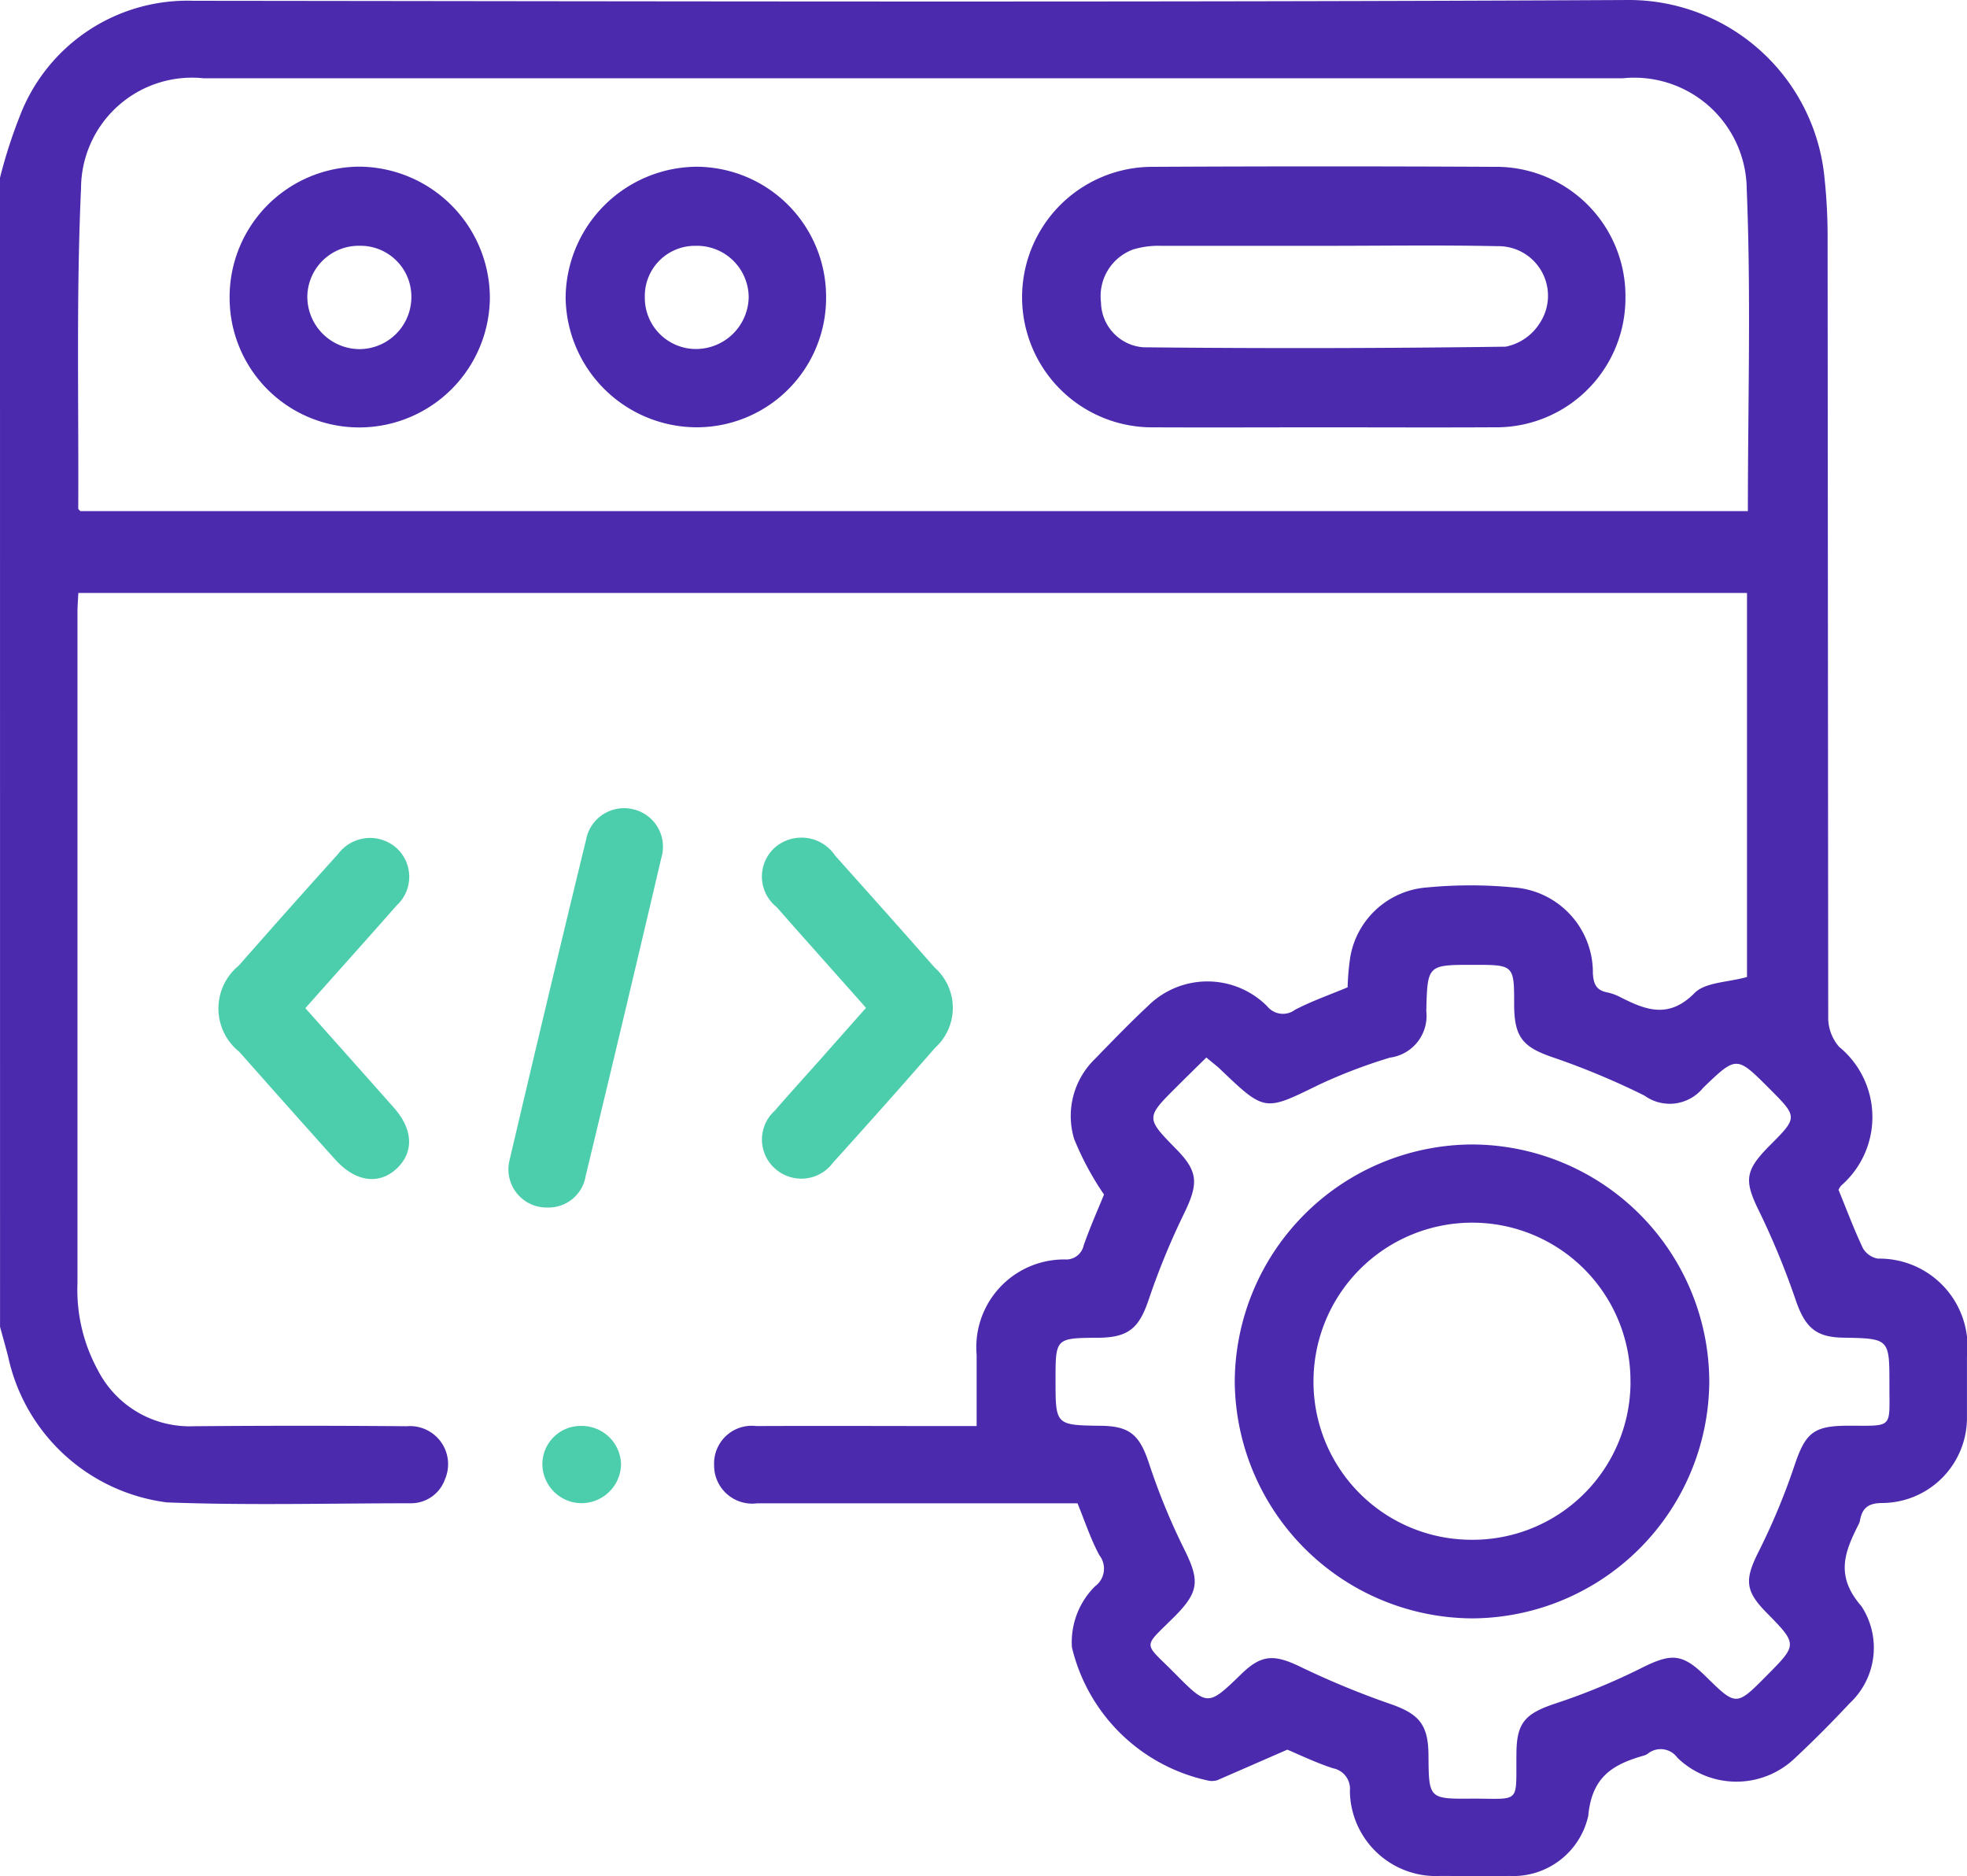
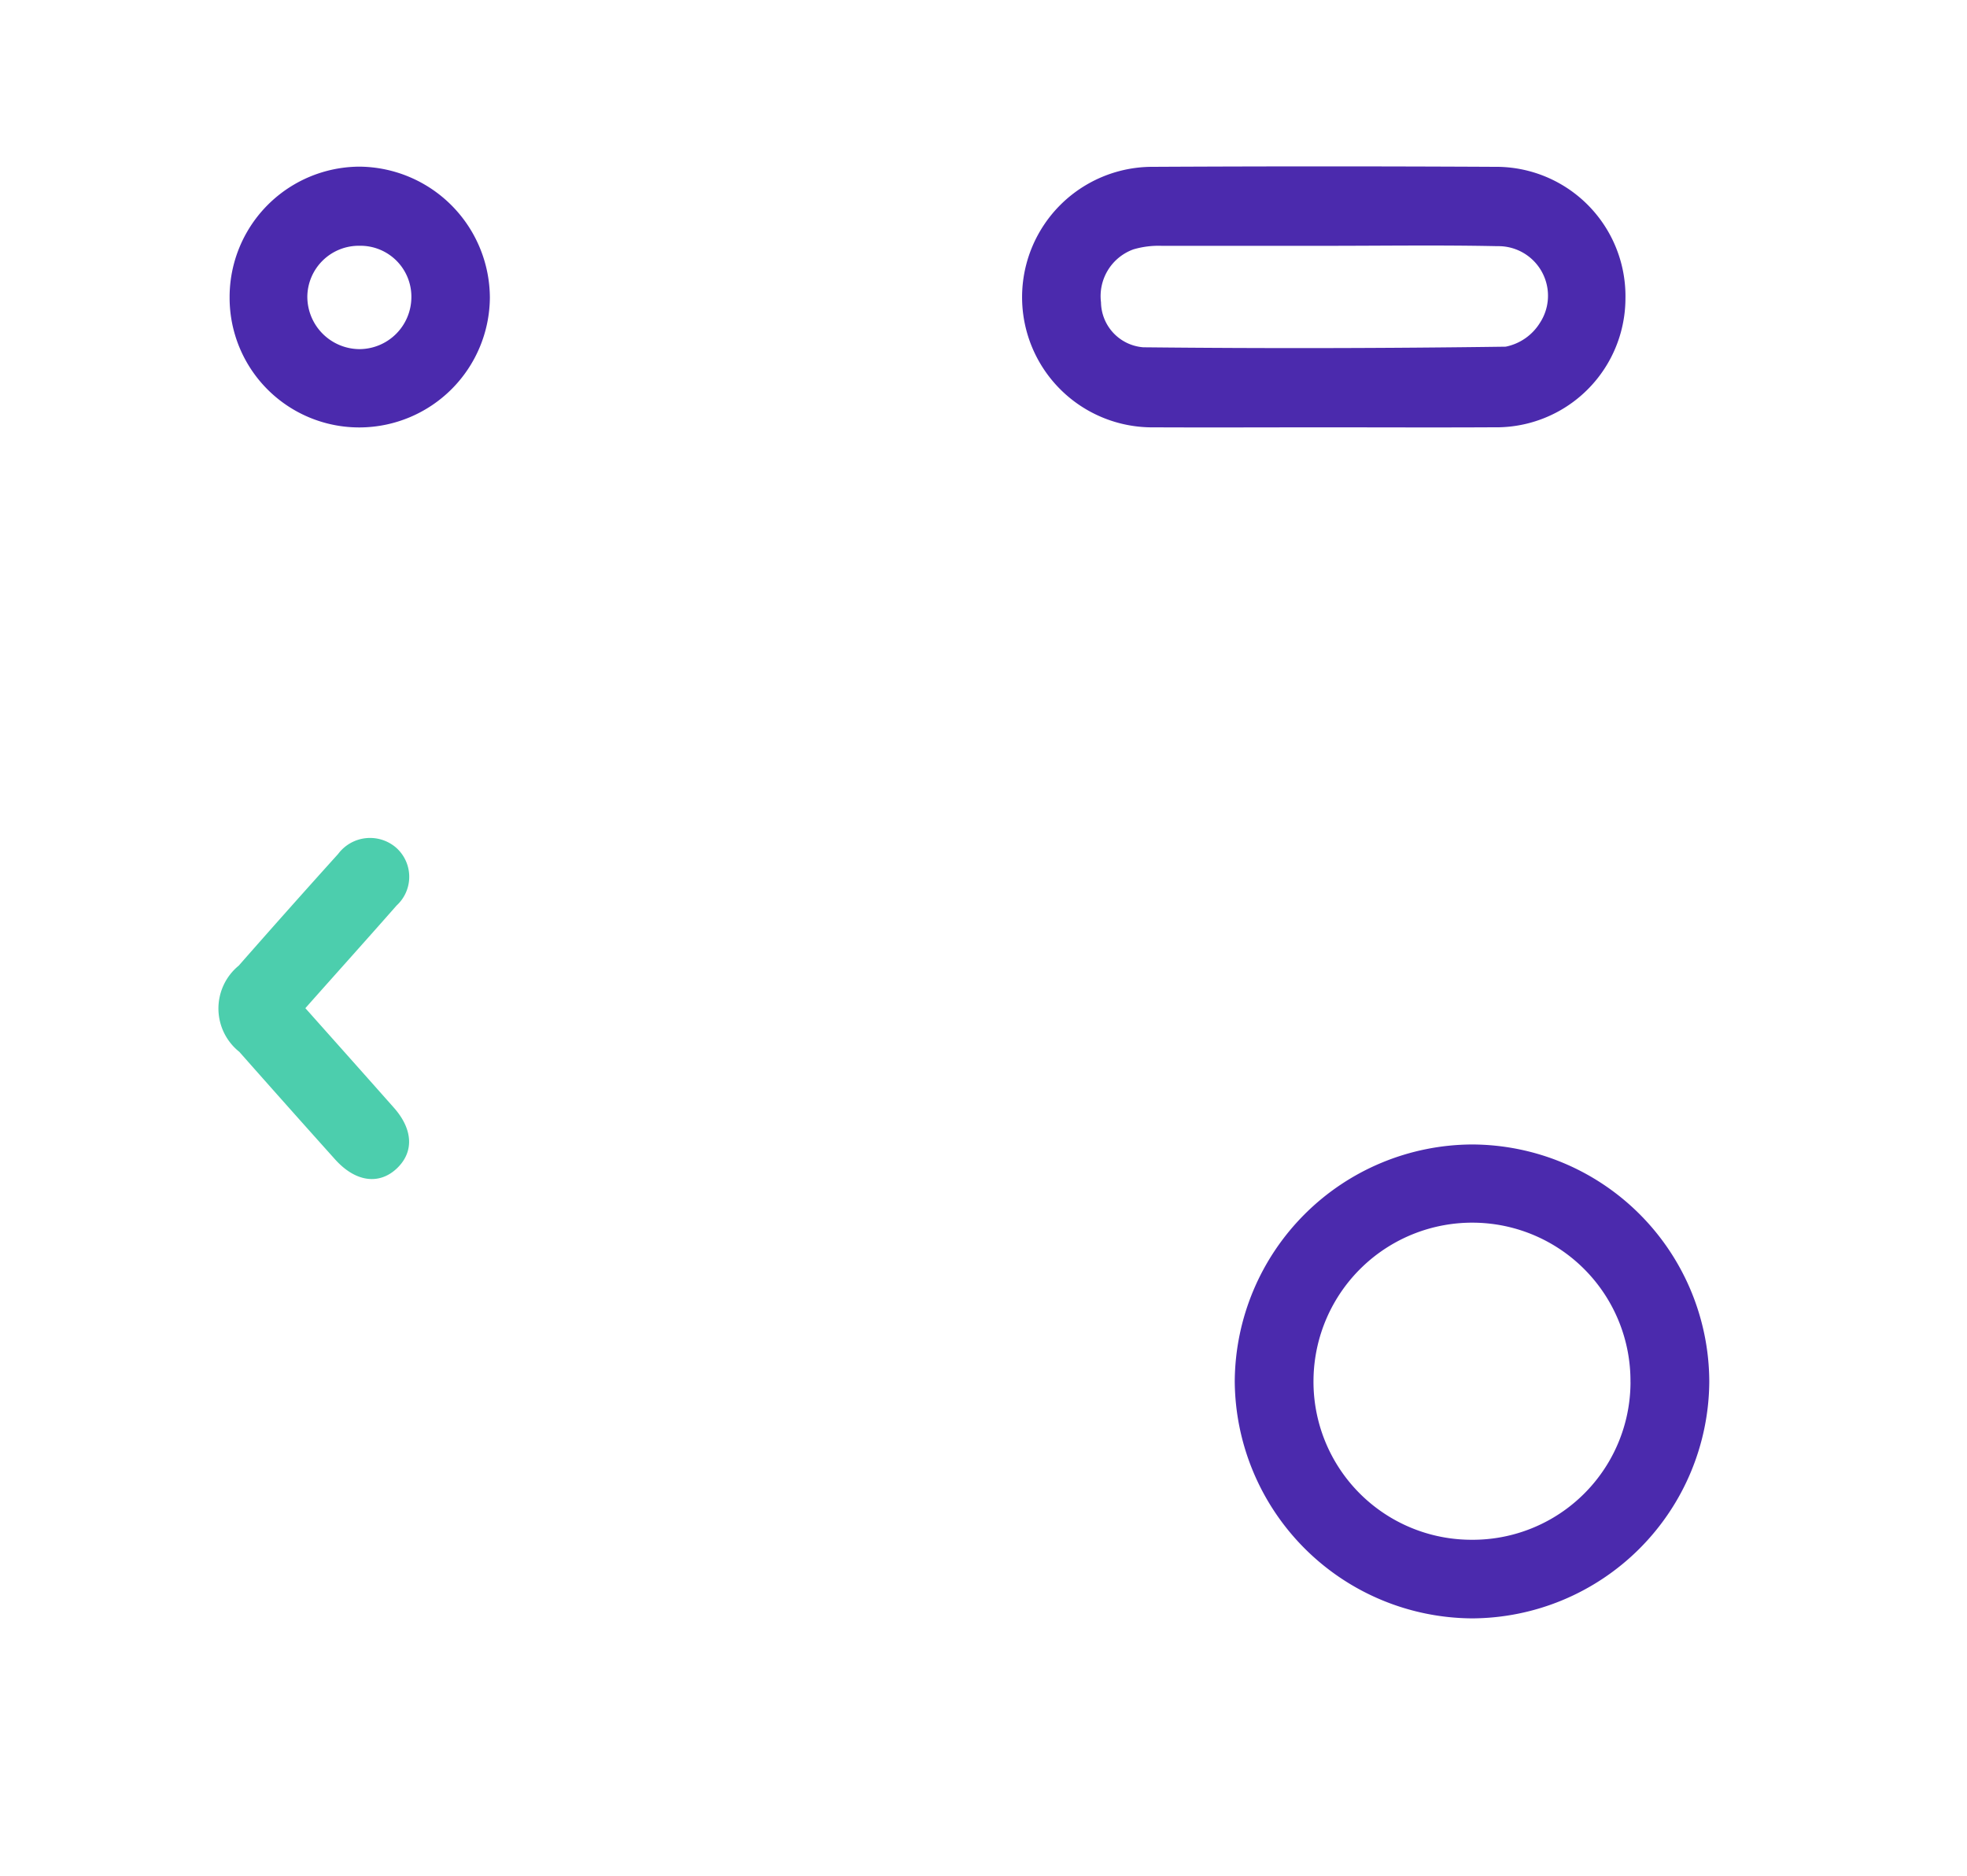
<svg xmlns="http://www.w3.org/2000/svg" width="45" height="42.914" viewBox="0 0 45 42.914">
  <g id="img-5" transform="translate(-415.373 -1065.183)">
    <g id="Group_229" data-name="Group 229" transform="translate(2348.873 343.874)">
-       <path id="Path_57" data-name="Path 57" d="M-1933.5,725.375a11.31,11.31,0,0,1,.452-1.407,4.105,4.105,0,0,1,3.974-2.641c10.955.012,21.911.038,32.866-.018a4.5,4.5,0,0,1,4.451,4.1,12.615,12.615,0,0,1,.068,1.358q.007,8.9.014,17.8a1.014,1.014,0,0,0,.25.688,2.076,2.076,0,0,1,.049,3.171.356.356,0,0,0-.063.1c.186.454.354.905.56,1.339a.5.5,0,0,0,.34.234,2.016,2.016,0,0,1,2.038,2.252c0,.454,0,.908,0,1.362a1.949,1.949,0,0,1-1.93,1.976c-.311,0-.46.1-.515.387a.316.316,0,0,1-.025.084c-.324.639-.557,1.189.058,1.893a1.735,1.735,0,0,1-.272,2.218c-.4.428-.813.844-1.241,1.244a1.937,1.937,0,0,1-2.7,0,.471.471,0,0,0-.677-.092.278.278,0,0,1-.078.04c-.708.2-1.2.477-1.283,1.378a1.759,1.759,0,0,1-1.806,1.379c-.527.008-1.054,0-1.582,0a1.97,1.97,0,0,1-2.066-1.941.479.479,0,0,0-.385-.522c-.4-.129-.785-.317-1.046-.426-.589.257-1.1.48-1.605.7a.481.481,0,0,1-.174.014,4.082,4.082,0,0,1-3.149-3.055,1.8,1.8,0,0,1,.528-1.395.5.5,0,0,0,.1-.711c-.2-.371-.331-.775-.5-1.188h-3.418c-1.3,0-2.607,0-3.911,0a.872.872,0,0,1-.985-.878.862.862,0,0,1,.969-.889c1.509-.007,3.017,0,4.526,0h.511c0-.578,0-1.1,0-1.626a2.009,2.009,0,0,1,2.017-2.185.41.41,0,0,0,.432-.322c.149-.425.333-.837.465-1.163a6.742,6.742,0,0,1-.683-1.27,1.815,1.815,0,0,1,.471-1.827c.4-.411.795-.822,1.212-1.211a1.93,1.93,0,0,1,2.732,0,.462.462,0,0,0,.641.08c.385-.2.8-.344,1.2-.512a5.68,5.68,0,0,1,.062-.7,1.925,1.925,0,0,1,1.761-1.585,10.4,10.4,0,0,1,1.973,0,1.95,1.95,0,0,1,1.815,1.969c.016.245.079.38.318.43a1.166,1.166,0,0,1,.288.1c.588.3,1.122.522,1.72-.083.246-.249.753-.242,1.2-.367v-8.784h-38.175c-.007.154-.02.307-.02.461q0,7.667,0,15.335a3.834,3.834,0,0,0,.467,1.982,2.358,2.358,0,0,0,2.189,1.282q2.438-.021,4.877,0a.871.871,0,0,1,.873,1.218.823.823,0,0,1-.782.544c-1.86,0-3.722.051-5.579-.02a4.269,4.269,0,0,1-3.634-3.349c-.059-.223-.121-.445-.182-.667Zm1.836,7.626h38.151c0-2.473.074-4.92-.026-7.359a2.574,2.574,0,0,0-2.832-2.543h-32.475a2.539,2.539,0,0,0-2.8,2.513c-.111,2.44-.052,4.888-.064,7.332C-1931.71,732.956-1931.692,732.967-1931.664,733Zm25.76,12.5c-.242.238-.458.449-.672.663-.716.714-.716.714-.009,1.436.5.508.5.787.184,1.446a16.663,16.663,0,0,0-.815,1.977c-.221.659-.456.881-1.161.886-.975.007-.975.007-.975.968,0,1.032,0,1.032,1.045,1.046.661.008.879.218,1.09.849a14.805,14.805,0,0,0,.792,1.939c.374.745.37,1-.213,1.584-.734.732-.711.558.011,1.287.756.764.759.761,1.531.014.459-.445.748-.448,1.338-.164a19.25,19.25,0,0,0,2.055.85c.657.227.877.464.883,1.169.007,1.005.007,1.009,1,1,1.123,0,1,.131,1.012-1.007,0-.74.2-.94.917-1.177a14.616,14.616,0,0,0,1.936-.8c.687-.344.936-.345,1.476.186.7.688.7.688,1.4-.019s.708-.71-.009-1.439c-.494-.5-.5-.759-.176-1.4a15.059,15.059,0,0,0,.807-1.933c.256-.769.429-.941,1.241-.941,1.048,0,.939.076.941-.947,0-1.048,0-1.048-1.065-1.067-.616-.011-.859-.236-1.069-.831a17.772,17.772,0,0,0-.826-2.019c-.364-.732-.365-.955.22-1.543.648-.65.648-.65-.015-1.313-.743-.743-.743-.743-1.506-.01a.983.983,0,0,1-1.342.179,17.465,17.465,0,0,0-2.052-.86c-.715-.238-.927-.452-.93-1.214,0-.917,0-.917-.939-.917-1.045,0-1.045,0-1.071,1.058a.963.963,0,0,1-.829,1.064,11.985,11.985,0,0,0-1.632.623c-1.236.605-1.227.621-2.239-.344C-1905.656,745.694-1905.759,745.621-1905.9,745.5Z" fill="#4b2aad" />
-       <path id="Path_58" data-name="Path 58" d="M-1782.378,888.7c-.707-.8-1.38-1.548-2.046-2.307a.89.89,0,0,1-.042-1.357.927.927,0,0,1,1.382.182c.761.851,1.522,1.7,2.275,2.559a1.231,1.231,0,0,1,.009,1.839q-1.154,1.323-2.333,2.625a.9.9,0,0,1-1.322.139.886.886,0,0,1-.012-1.325c.345-.4.7-.788,1.049-1.181Z" transform="translate(-131.31 -144.337)" fill="#4ccead" />
      <path id="Path_59" data-name="Path 59" d="M-1888.88,888.705c.7.786,1.361,1.527,2.02,2.271.447.5.47,1.024.067,1.4s-.943.307-1.41-.215q-1.1-1.226-2.188-2.457a1.267,1.267,0,0,1-.013-1.972q1.129-1.286,2.275-2.556a.911.911,0,0,1,1.321-.146.89.89,0,0,1,.017,1.325C-1887.473,887.13-1888.166,887.9-1888.88,888.705Z" transform="translate(-37.634 -144.335)" fill="#4ccead" />
-       <path id="Path_60" data-name="Path 60" d="M-1833.4,888.164a.873.873,0,0,1-.877-1.056q.864-3.687,1.759-7.367a.883.883,0,0,1,1.06-.69.879.879,0,0,1,.661,1.109q-.854,3.645-1.733,7.284A.859.859,0,0,1-1833.4,888.164Z" transform="translate(-87.572 -139.234)" fill="#4ccead" />
-       <path id="Path_61" data-name="Path 61" d="M-1826.78,999.639a.9.9,0,0,1,.909.878.906.906,0,0,1-.9.889.9.9,0,0,1-.9-.884A.877.877,0,0,1-1826.78,999.639Z" transform="translate(-93.421 -245.713)" fill="#4ccead" />
      <path id="Path_62" data-name="Path 62" d="M-1727.076,759.744c-1.287,0-2.575.006-3.863,0a2.977,2.977,0,0,1-3.022-2.945,2.982,2.982,0,0,1,3-3.014q3.906-.02,7.813,0a2.959,2.959,0,0,1,2.99,3.016,2.955,2.955,0,0,1-3.015,2.942C-1724.472,759.75-1725.774,759.744-1727.076,759.744Zm.04-4.152v0c-1.244,0-2.488,0-3.732,0a2.048,2.048,0,0,0-.646.081,1.137,1.137,0,0,0-.742,1.212,1.048,1.048,0,0,0,.966,1.028q4.146.043,8.292-.014a1.2,1.2,0,0,0,.783-.544,1.134,1.134,0,0,0-.971-1.755C-1724.4,755.572-1725.719,755.592-1727.037,755.592Z" transform="translate(-176.156 -28.66)" fill="#4b2aad" />
-       <path id="Path_63" data-name="Path 63" d="M-1817.123,756.832a2.96,2.96,0,0,1-2.985,2.972,3.006,3.006,0,0,1-2.974-2.96,3.021,3.021,0,0,1,2.984-3A2.976,2.976,0,0,1-1817.123,756.832Zm-4.147-.006a1.17,1.17,0,0,0,1.155,1.187,1.207,1.207,0,0,0,1.221-1.183,1.183,1.183,0,0,0-1.216-1.177A1.147,1.147,0,0,0-1821.27,756.826Z" transform="translate(-97.478 -28.721)" fill="#4b2aad" />
      <path id="Path_64" data-name="Path 64" d="M-1888.673,756.833a2.983,2.983,0,0,1,2.972-2.995,3.009,3.009,0,0,1,2.982,3,2.99,2.99,0,0,1-2.962,2.965A2.964,2.964,0,0,1-1888.673,756.833Zm2.969-1.185a1.177,1.177,0,0,0-1.191,1.156,1.2,1.2,0,0,0,1.195,1.208,1.192,1.192,0,0,0,1.185-1.168A1.165,1.165,0,0,0-1885.7,755.648Z" transform="translate(-39.574 -28.717)" fill="#4b2aad" />
      <path id="Path_65" data-name="Path 65" d="M-1687.02,944.695a5.442,5.442,0,0,1,5.422,5.423,5.449,5.449,0,0,1-5.43,5.417,5.461,5.461,0,0,1-5.426-5.426A5.453,5.453,0,0,1-1687.02,944.695Zm3.619,5.437a3.619,3.619,0,0,0-3.56-3.648,3.631,3.631,0,0,0-3.691,3.565,3.615,3.615,0,0,0,3.606,3.688A3.611,3.611,0,0,0-1683.4,950.132Z" transform="translate(-212.798 -197.207)" fill="#4b2aad" />
    </g>
  </g>
</svg>